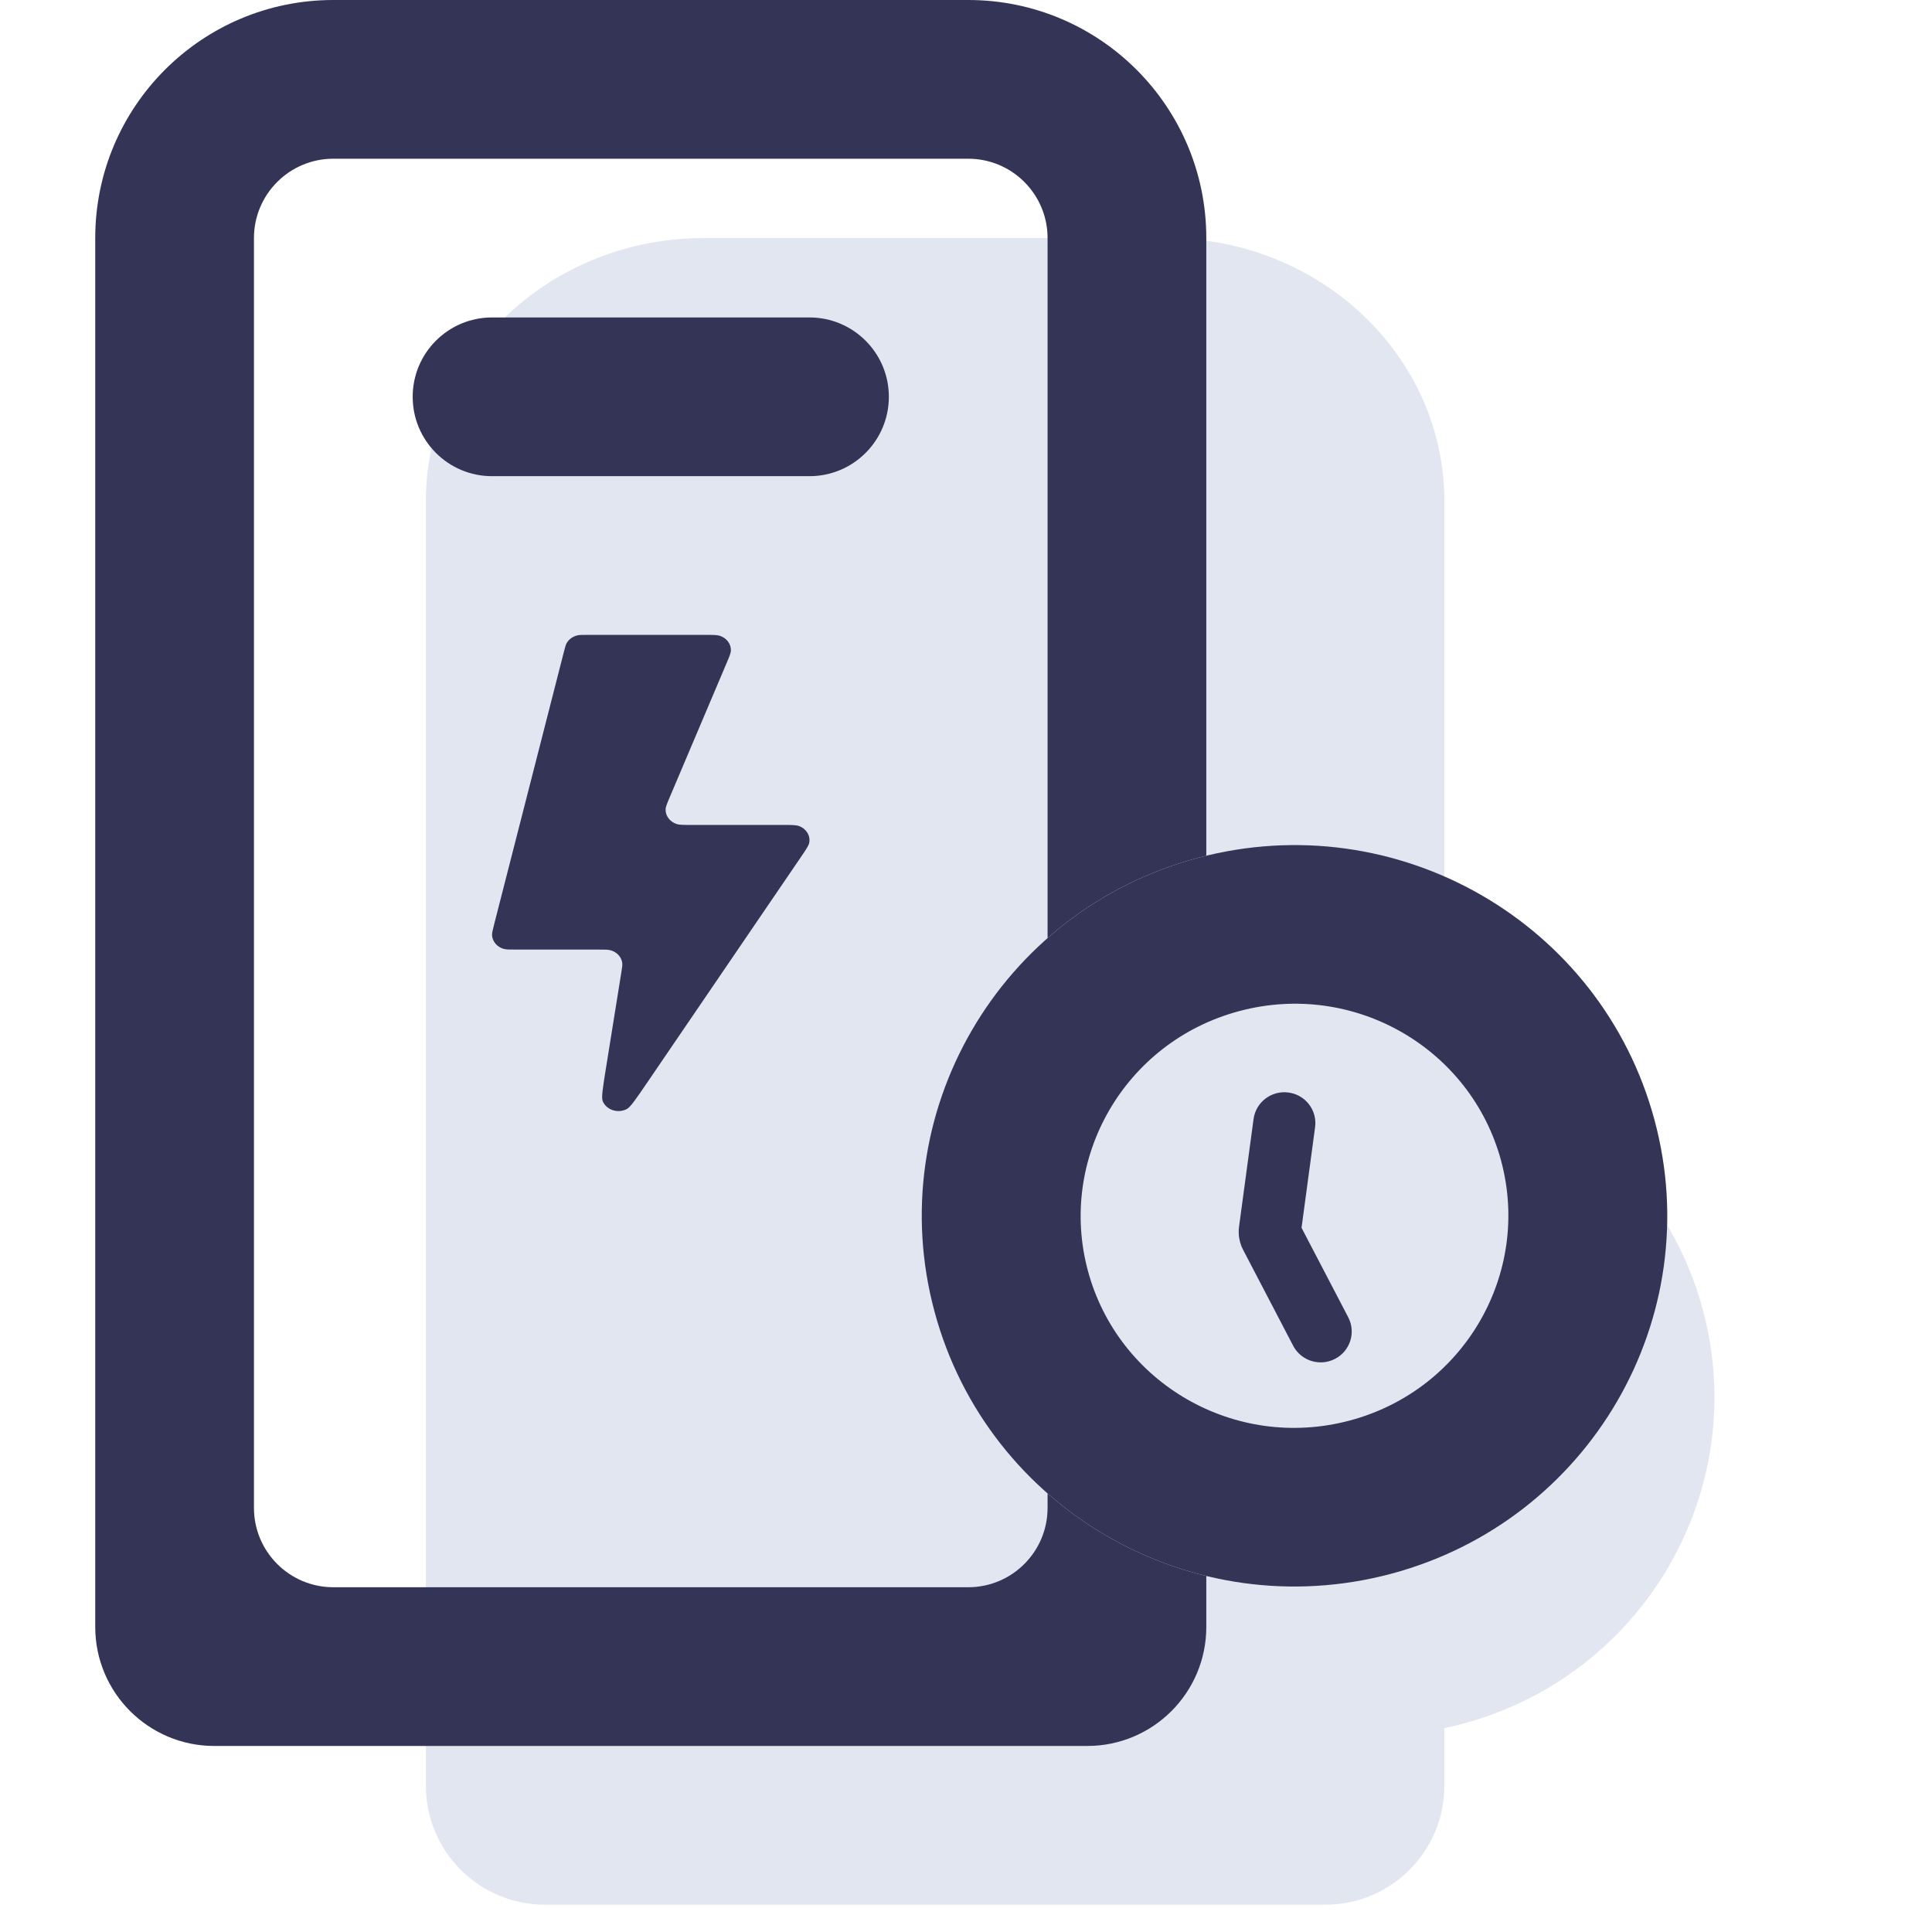
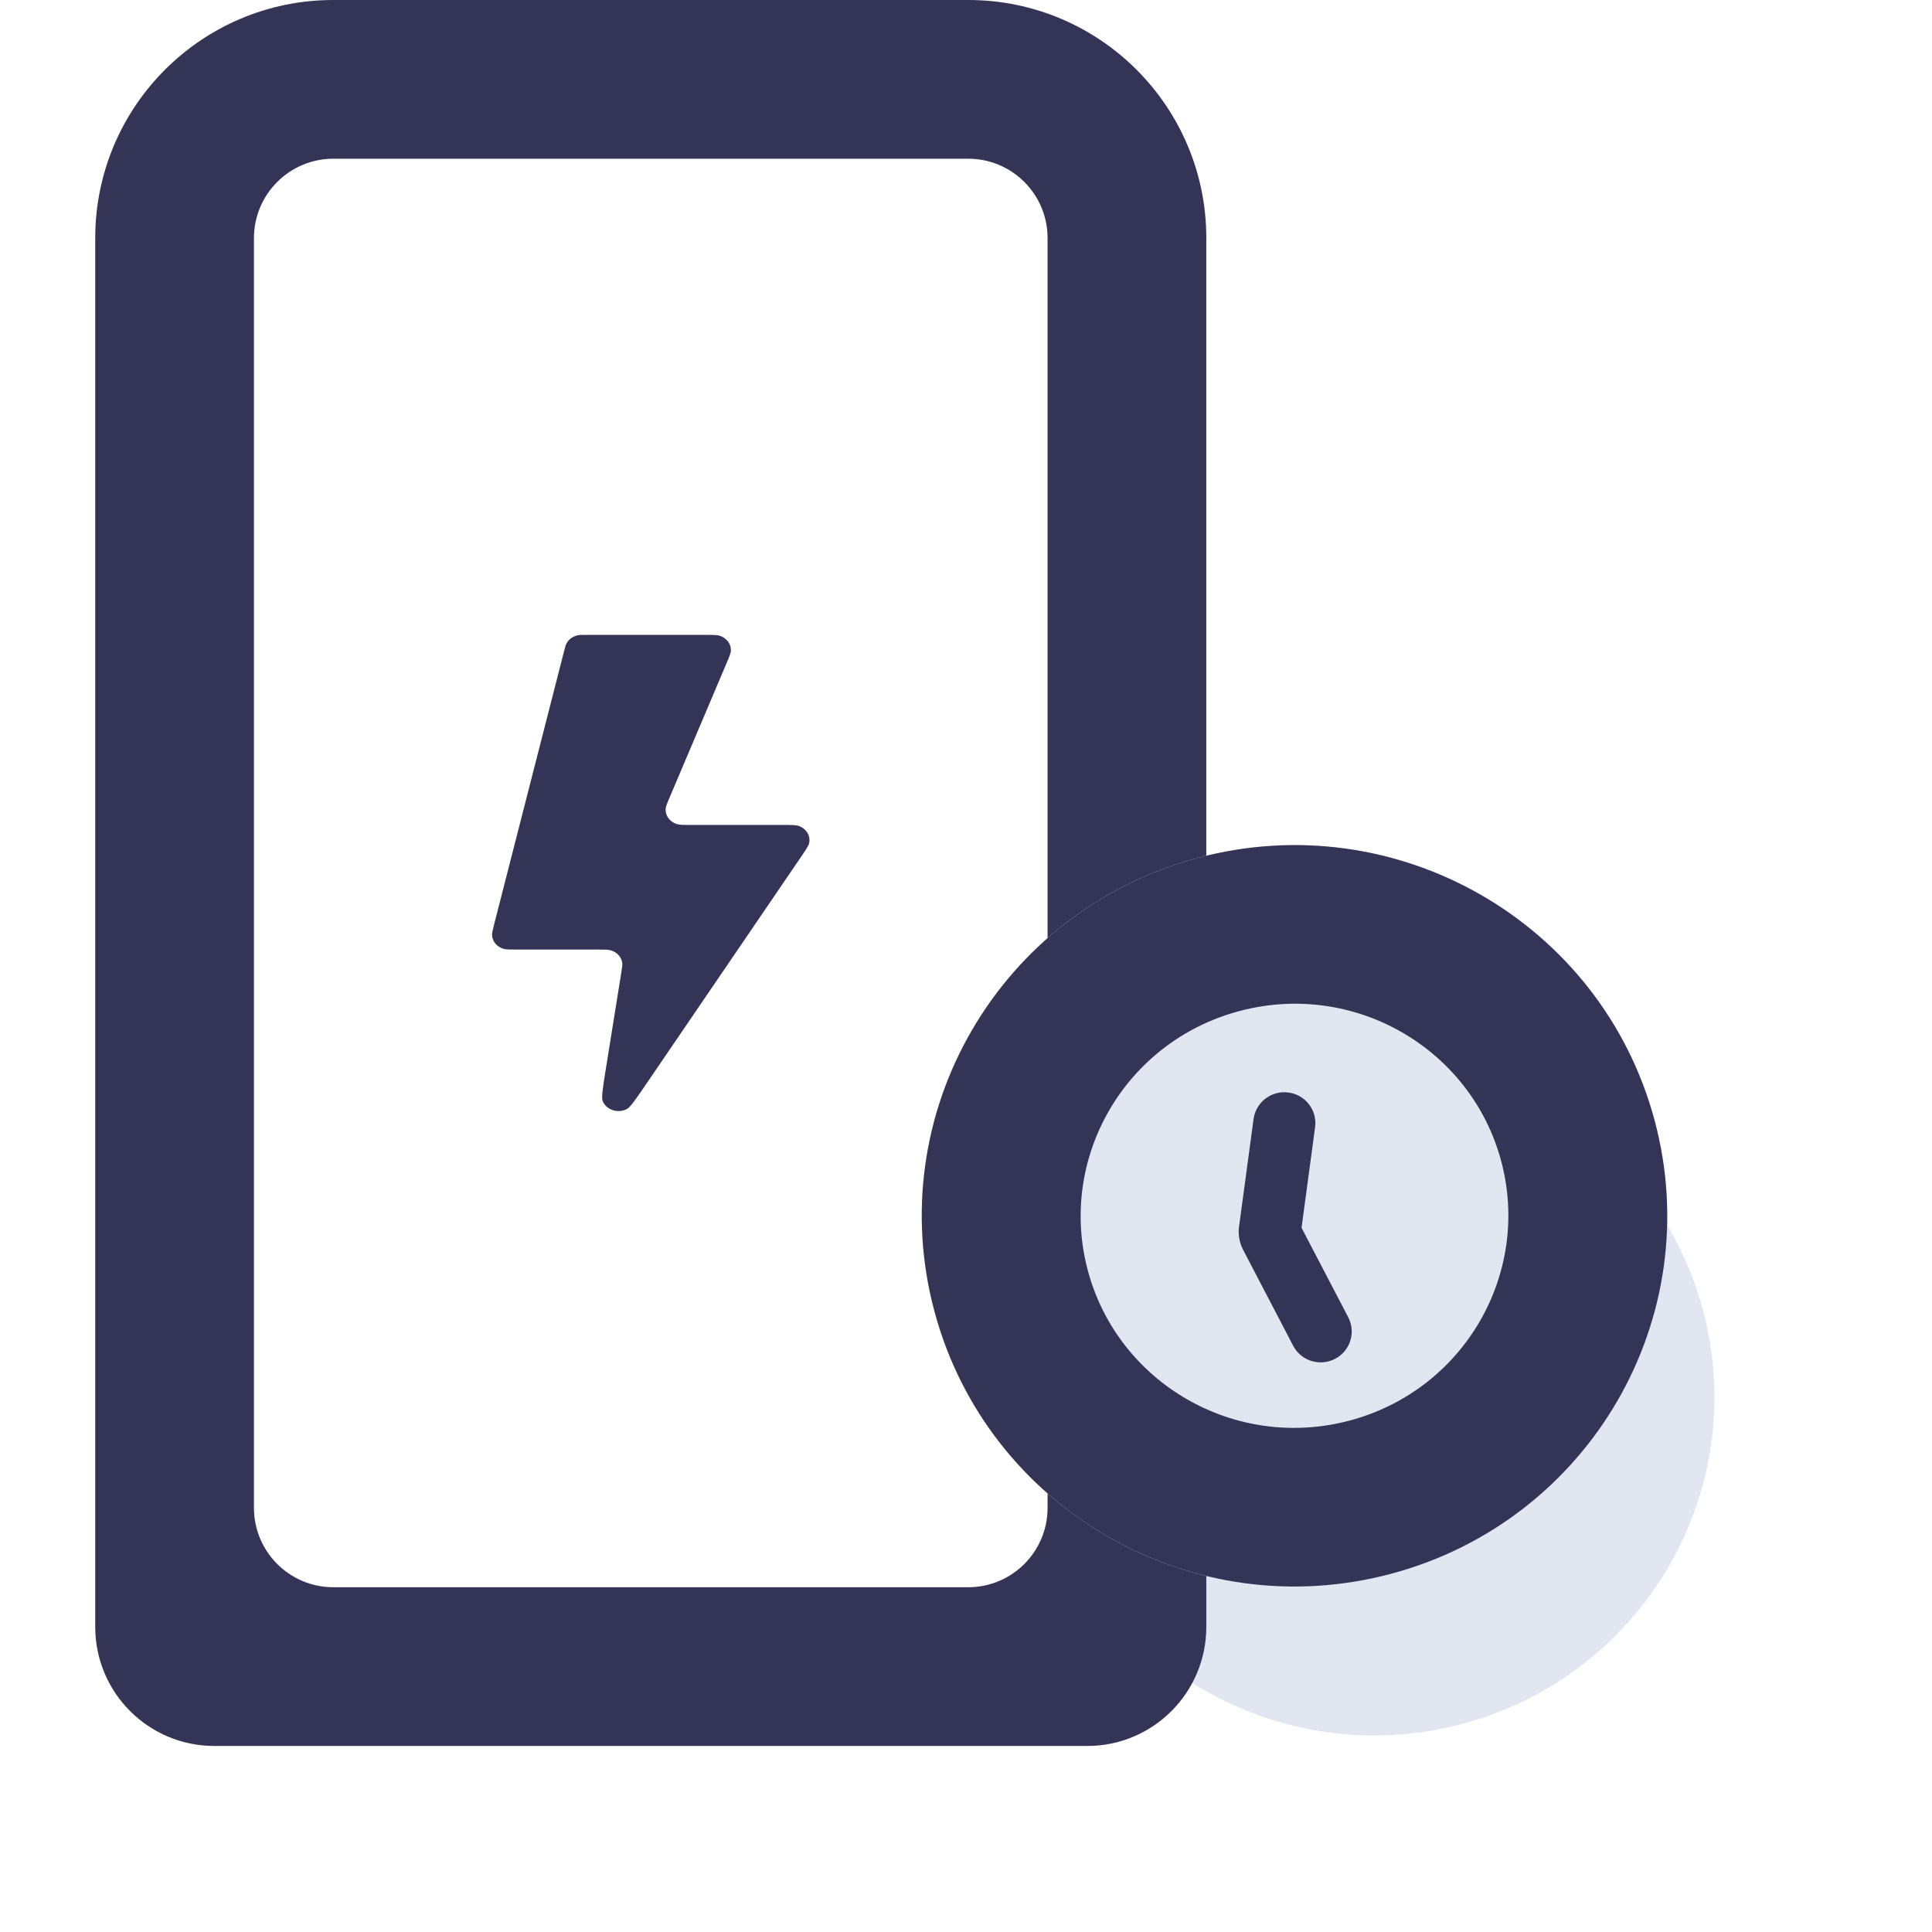
<svg xmlns="http://www.w3.org/2000/svg" width="58" height="58" viewBox="0 0 58 58" fill="none">
  <g clip-path="url(#clip0_2036_49621)">
    <path d="M51.119 39.315C52.578 44.732 49.346 50.301 43.899 51.752C38.451 53.204 32.852 49.989 31.393 44.572C29.933 39.154 33.166 33.585 38.613 32.134C44.06 30.682 49.659 33.897 51.119 39.315Z" fill="#E2E6F0" />
-     <path d="M12.785 15.047C12.785 10.684 16.518 7.147 21.124 7.147H35.022C39.627 7.147 43.361 10.684 43.361 15.047V53.606C43.361 55.58 41.761 57.18 39.787 57.18H16.359C14.385 57.18 12.785 55.58 12.785 53.606V15.047Z" fill="#E2E6F0" />
-     <path fill-rule="evenodd" clip-rule="evenodd" d="M12.389 11.912C12.389 10.597 13.455 9.53 14.771 9.53H24.301C25.617 9.53 26.684 10.597 26.684 11.912C26.684 13.228 25.617 14.295 24.301 14.295H14.771C13.455 14.295 12.389 13.228 12.389 11.912Z" fill="#343457" />
    <path d="M21.176 19.06H17.603C17.466 19.06 17.398 19.06 17.339 19.073C17.197 19.105 17.077 19.191 17.011 19.309C16.983 19.359 16.967 19.419 16.936 19.54L14.835 27.747C14.789 27.93 14.765 28.021 14.773 28.095C14.792 28.274 14.925 28.427 15.114 28.484C15.191 28.507 15.295 28.507 15.502 28.507H17.973C18.164 28.507 18.26 28.507 18.335 28.529C18.515 28.581 18.647 28.72 18.678 28.889C18.691 28.959 18.677 29.044 18.649 29.216L18.194 32.05C18.098 32.648 18.05 32.947 18.093 33.054C18.2 33.321 18.547 33.436 18.819 33.293C18.928 33.236 19.103 32.979 19.453 32.465L24.056 25.711C24.204 25.494 24.278 25.385 24.294 25.298C24.334 25.087 24.206 24.878 23.986 24.798C23.896 24.765 23.755 24.765 23.474 24.765H20.748C20.514 24.765 20.396 24.765 20.313 24.738C20.111 24.671 19.978 24.496 19.982 24.301C19.983 24.221 20.026 24.122 20.11 23.923L20.11 23.923L21.815 19.902C21.899 19.703 21.941 19.604 21.942 19.524C21.946 19.329 21.813 19.154 21.611 19.087C21.528 19.06 21.411 19.06 21.176 19.06Z" fill="#343457" />
    <path fill-rule="evenodd" clip-rule="evenodd" d="M29.067 4.765H10.007C8.691 4.765 7.624 5.832 7.624 7.147V45.267C7.624 46.583 8.691 47.65 10.007 47.65H29.067C30.383 47.65 31.449 46.583 31.449 45.267V7.147C31.449 5.832 30.383 4.765 29.067 4.765ZM10.007 0C6.059 0 2.859 3.2 2.859 7.147V48.841C2.859 50.815 4.459 52.415 6.433 52.415H32.641C34.614 52.415 36.214 50.815 36.214 48.841V7.147C36.214 3.2 33.014 0 29.067 0H10.007Z" fill="#343457" />
    <path d="M49.668 33.62C51.268 39.555 47.726 45.656 41.758 47.247C35.789 48.837 29.655 45.315 28.056 39.379C26.456 33.443 29.998 27.342 35.967 25.752C41.935 24.161 48.069 27.684 49.668 33.62Z" fill="#E2E6F0" />
    <path fill-rule="evenodd" clip-rule="evenodd" d="M40.518 42.646C43.964 41.728 45.973 38.221 45.064 34.846C44.155 31.472 40.652 29.434 37.206 30.353C33.76 31.271 31.751 34.778 32.66 38.152C33.569 41.526 37.072 43.564 40.518 42.646ZM41.758 47.247C47.726 45.656 51.268 39.555 49.668 33.62C48.069 27.684 41.935 24.161 35.967 25.752C29.998 27.342 26.456 33.443 28.056 39.379C29.655 45.315 35.789 48.837 41.758 47.247Z" fill="#343457" />
    <path fill-rule="evenodd" clip-rule="evenodd" d="M38.681 32.798C39.191 32.866 39.549 33.332 39.48 33.84L39.073 36.859L40.475 39.546C40.712 40 40.534 40.559 40.077 40.795C39.62 41.031 39.057 40.854 38.821 40.399L37.32 37.522C37.208 37.308 37.165 37.064 37.197 36.825L37.633 33.593C37.702 33.086 38.17 32.73 38.681 32.798Z" fill="#343457" />
  </g>
  <defs>
    <clipPath id="clip0_2036_49621">
      <rect width="57.18" height="57.18" fill="white" />
    </clipPath>
  </defs>
</svg>